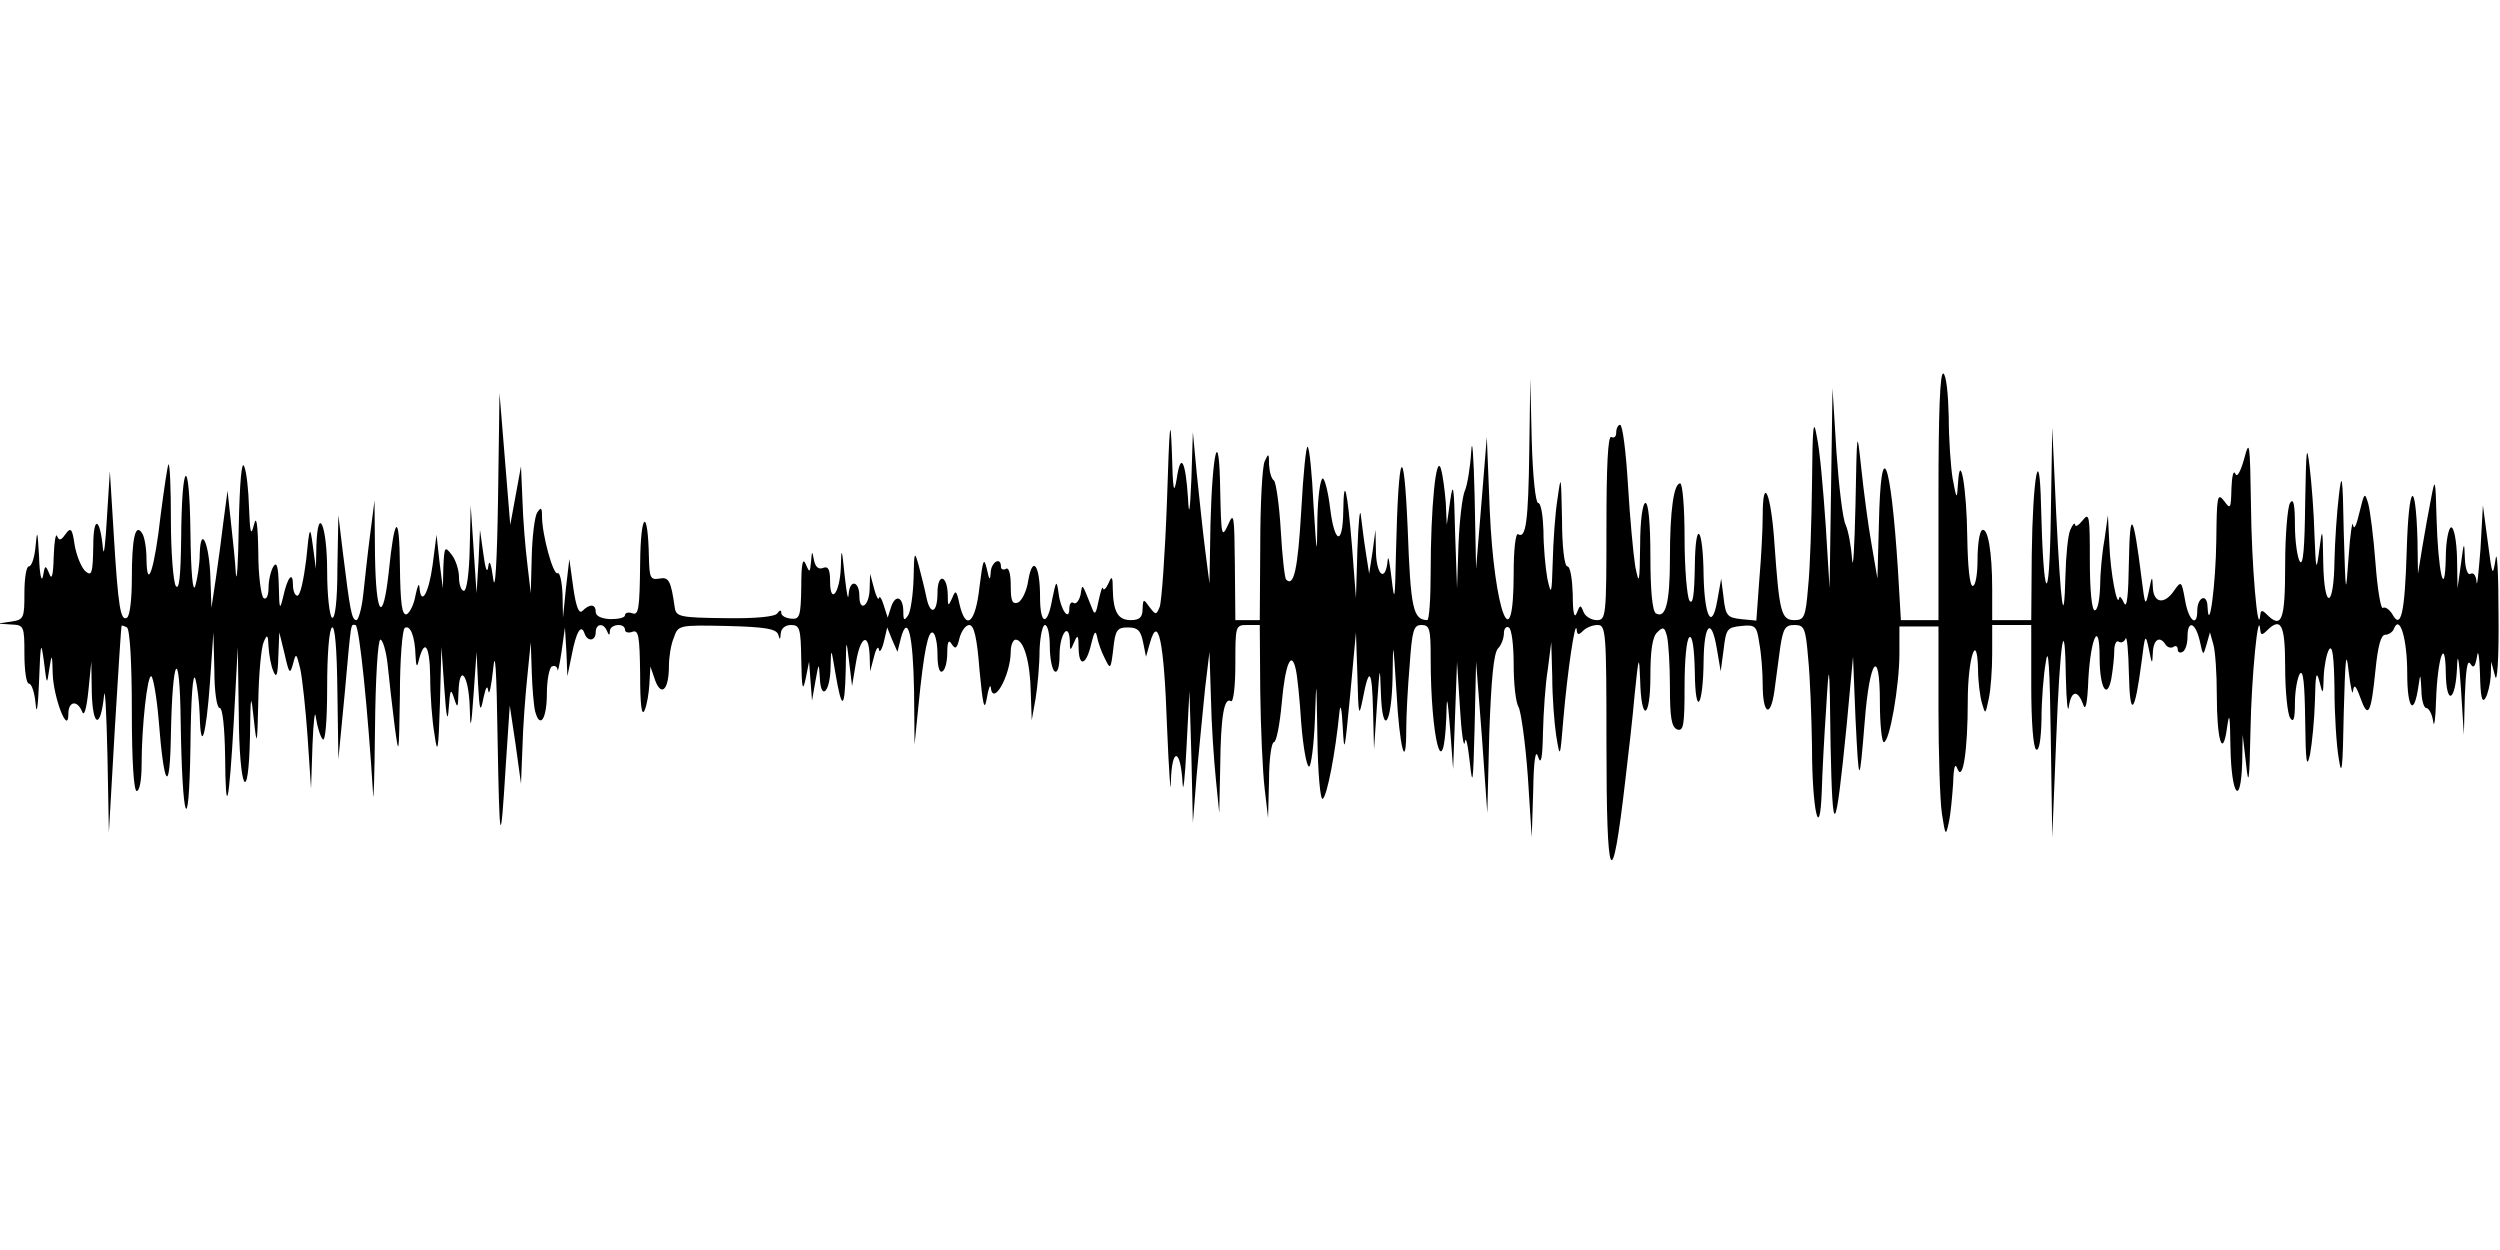
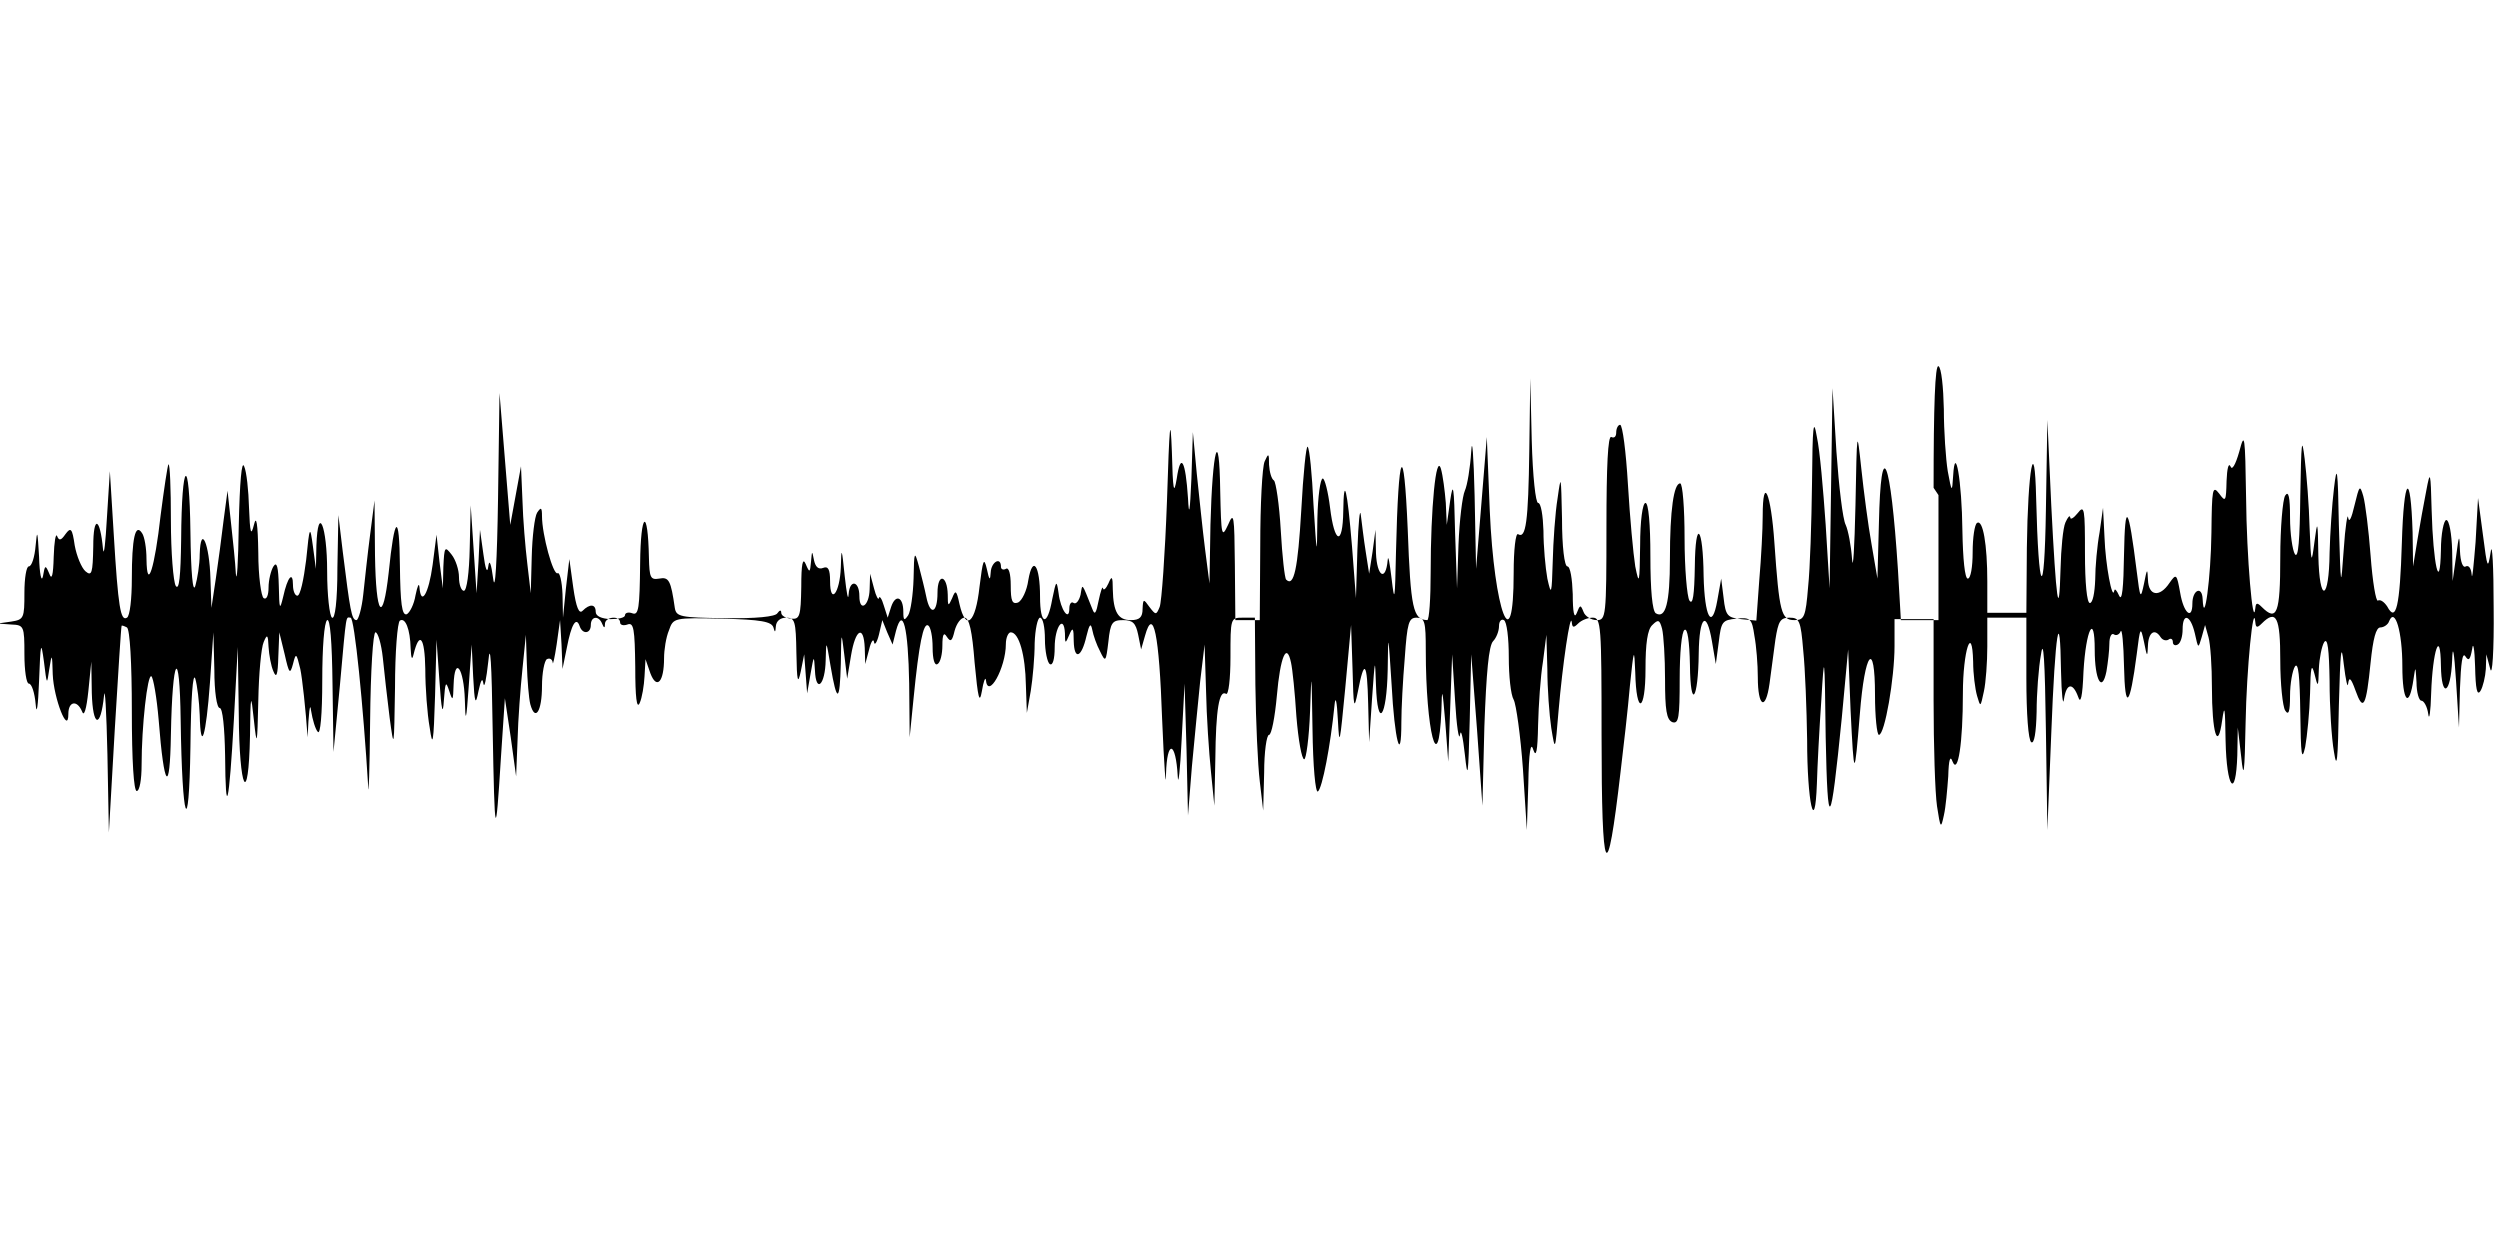
<svg xmlns="http://www.w3.org/2000/svg" version="1.0" width="512pt" height="256pt" viewBox="0 0 512 256" preserveAspectRatio="none">
  <g id="60422mp3">
    <g transform="translate(0,256) scale(0.1,-0.1)" stroke="none">
-       <path d="M3970 1546 l0 -256 -38 0 -39 0 -6 103 c-15 231 -35 279 -39 95 l-3 -113 -12 70 c-7 39 -16 108 -21 155 -9 84 -9 83 -12 -75 -2 -88 -5 -137 -7 -110 -2 28 -8 59 -13 70 -6 11 -14 79 -19 150 l-8 130 -3 -205 -3 -205 -8 130 c-5 72 -12 153 -18 180 -7 41 -9 25 -10 -95 -1 -80 -4 -175 -8 -212 -5 -62 -8 -68 -28 -68 -27 0 -31 15 -41 158 -7 103 -24 141 -24 55 0 -27 -3 -85 -7 -131 l-6 -83 -31 3 c-28 3 -32 7 -36 43 l-5 40 -8 -45 c-11 -62 -26 -34 -28 50 -1 103 -17 120 -18 20 -1 -59 -4 -80 -11 -70 -5 8 -10 66 -10 128 0 61 -4 112 -9 112 -13 0 -21 -54 -21 -154 0 -92 -9 -124 -29 -112 -7 5 -11 47 -11 117 0 66 -4 109 -10 109 -6 0 -11 -37 -11 -87 -1 -78 -2 -83 -10 -43 -4 25 -11 100 -15 168 -4 67 -11 122 -16 122 -4 0 -8 -7 -8 -16 0 -8 -4 -12 -10 -9 -7 4 -10 -60 -10 -184 0 -185 -1 -191 -20 -191 -11 0 -24 8 -27 17 -6 15 -7 15 -14 -3 -5 -12 -8 2 -8 39 -1 31 -5 57 -11 57 -6 0 -11 40 -11 98 -2 89 -2 92 -9 42 -5 -30 -9 -89 -10 -130 -2 -68 -3 -71 -11 -35 -4 22 -8 66 -8 98 -1 31 -5 57 -11 57 -5 0 -11 54 -13 128 l-3 127 -2 -147 c-2 -148 -7 -182 -23 -172 -5 3 -9 -32 -9 -79 0 -184 -40 -80 -49 128 l-6 150 -11 -135 -11 -135 -3 150 c-2 83 -5 123 -7 90 -2 -33 -8 -69 -13 -80 -5 -11 -11 -60 -13 -110 l-3 -90 -4 115 c-2 94 -4 106 -10 65 l-7 -50 -2 45 c-2 25 -6 56 -10 70 -10 33 -21 -81 -21 -212 0 -54 -3 -98 -7 -98 -29 1 -34 23 -40 186 -8 187 -19 165 -24 -46 -2 -100 -3 -107 -9 -55 -4 33 -7 50 -8 38 -4 -45 -22 -34 -24 14 l-1 48 -6 -45 -7 -45 -7 45 c-4 25 -8 59 -10 75 -2 17 -5 -15 -7 -70 l-3 -100 -8 105 c-10 121 -17 148 -18 73 -1 -72 -18 -67 -27 7 -4 33 -11 60 -15 60 -5 0 -10 -37 -11 -82 -1 -81 -1 -80 -8 29 -3 62 -8 115 -12 118 -3 3 -9 -55 -13 -130 -7 -120 -15 -158 -31 -142 -3 3 -8 48 -11 101 -3 53 -10 99 -14 102 -5 3 -9 17 -10 32 0 24 -1 25 -9 7 -5 -11 -9 -89 -9 -172 l-1 -153 -25 0 -25 0 -1 113 c-1 103 -2 110 -14 82 -13 -28 -14 -23 -16 70 -2 137 -16 85 -20 -70 l-2 -120 -9 70 c-5 39 -12 108 -17 155 l-8 85 -3 -95 c-3 -70 -5 -80 -7 -40 -5 77 -15 95 -23 40 -6 -36 -8 -24 -10 55 -3 79 -5 57 -10 -100 -4 -110 -11 -208 -15 -218 -7 -17 -8 -17 -21 0 -12 17 -13 17 -14 -4 0 -17 -6 -23 -24 -23 -26 0 -36 16 -37 63 0 27 -2 29 -9 12 -5 -11 -10 -15 -11 -10 -1 6 -5 -6 -9 -25 -5 -26 -8 -31 -13 -17 -22 55 -20 53 -24 29 -3 -12 -9 -20 -14 -17 -5 4 -9 -2 -9 -11 0 -28 -18 -3 -22 31 -4 28 -5 27 -13 -12 -10 -57 -25 -54 -25 5 0 64 -15 86 -24 34 -3 -22 -13 -42 -21 -46 -12 -4 -15 3 -15 35 0 24 -4 38 -10 34 -5 -3 -10 -1 -10 4 0 22 -20 10 -21 -11 -1 -18 -3 -17 -8 7 -6 25 -8 19 -15 -37 -8 -74 -28 -92 -41 -35 -6 28 -8 30 -15 12 -8 -18 -9 -17 -9 7 -1 41 -21 45 -21 4 0 -42 -15 -48 -23 -8 -3 15 -10 43 -15 62 -9 33 -10 32 -11 -25 -1 -33 -6 -67 -11 -75 -8 -12 -10 -11 -10 7 0 31 -16 37 -25 10 l-7 -22 -8 25 c-4 14 -9 21 -10 15 -1 -5 -6 4 -10 20 l-8 30 -1 -32 c-1 -35 -21 -47 -21 -14 0 32 -20 35 -22 4 -1 -15 -4 1 -8 37 -6 59 -7 61 -8 18 -2 -53 -22 -78 -22 -28 0 24 -4 31 -14 27 -10 -4 -16 2 -19 16 -4 20 -4 20 -6 -3 -2 -23 -3 -24 -11 -5 -6 14 -9 0 -9 -47 -1 -60 -3 -67 -21 -65 -11 1 -20 6 -20 12 0 6 -3 6 -8 -1 -4 -7 -44 -11 -107 -10 -92 1 -100 3 -103 21 -8 56 -12 64 -32 60 -18 -3 -20 2 -21 43 -2 104 -17 95 -18 -12 -1 -92 -3 -107 -16 -102 -8 3 -15 1 -15 -4 0 -5 -13 -8 -30 -8 -18 1 -30 6 -30 15 0 16 -12 17 -27 2 -7 -7 -13 6 -19 48 l-8 58 -7 -60 -6 -60 -1 48 c-1 27 -6 46 -10 43 -9 -5 -32 79 -32 117 0 18 -2 19 -10 7 -5 -8 -10 -49 -11 -90 l-2 -75 -7 60 c-4 33 -9 92 -10 130 l-3 70 -11 -60 -11 -60 -11 135 -11 135 -3 -215 c-2 -133 -6 -196 -10 -165 -4 31 -8 41 -10 25 -2 -16 -6 -6 -10 25 l-7 50 -3 -65 -4 -65 -6 90 -6 90 -2 -87 c-1 -51 -6 -88 -12 -88 -5 0 -10 12 -10 28 0 15 -7 36 -15 46 -14 18 -15 17 -17 -25 l-1 -44 -7 55 -6 55 -8 -62 c-8 -59 -24 -86 -27 -45 -1 9 -4 2 -8 -17 -3 -19 -12 -36 -18 -39 -10 -3 -13 22 -14 100 -1 110 -11 104 -23 -15 -12 -107 -26 -89 -28 35 l-1 113 -9 -70 c-5 -38 -11 -94 -14 -122 -3 -29 -10 -53 -14 -53 -10 0 -13 20 -28 140 l-9 75 -2 -108 c0 -69 -5 -106 -11 -102 -5 3 -10 46 -10 95 0 93 -19 139 -22 53 l-1 -48 -6 45 c-6 45 -7 44 -14 -27 -5 -40 -12 -73 -18 -73 -5 0 -9 10 -9 22 0 29 -11 17 -20 -24 -7 -29 -8 -27 -9 22 -1 39 -4 51 -11 40 -5 -8 -10 -28 -10 -43 0 -16 -4 -26 -10 -22 -5 3 -11 45 -11 93 -1 61 -4 78 -9 57 -6 -24 -8 -17 -10 35 -1 36 -5 74 -10 85 -5 13 -9 -31 -11 -120 -1 -77 -4 -122 -6 -100 -1 22 -6 69 -10 105 l-7 65 -8 -60 c-4 -33 -11 -87 -16 -120 l-9 -60 -2 60 c-2 71 -20 113 -22 50 0 -22 -5 -51 -9 -65 -5 -16 -9 26 -10 110 -2 162 -18 150 -19 -15 -1 -75 -4 -105 -11 -95 -5 8 -10 69 -10 134 0 66 -2 117 -5 115 -2 -3 -9 -50 -16 -104 -12 -108 -28 -159 -29 -90 0 22 -4 46 -9 53 -14 22 -21 -11 -21 -93 0 -41 -4 -77 -10 -80 -13 -8 -18 21 -27 170 l-8 130 -6 -95 c-3 -52 -6 -81 -8 -65 -6 66 -20 71 -20 6 -1 -55 -3 -62 -16 -51 -8 7 -18 31 -22 53 -5 35 -8 38 -19 23 -9 -13 -13 -14 -17 -4 -3 7 -6 -12 -7 -42 -1 -39 -4 -49 -9 -35 -8 19 -9 18 -13 -5 -3 -14 -7 4 -8 40 -3 53 -4 57 -7 23 -2 -24 -8 -43 -14 -43 -5 0 -9 -24 -9 -54 0 -52 -1 -55 -27 -59 l-28 -4 28 -2 c26 -1 27 -3 27 -61 0 -33 4 -60 9 -60 6 0 12 -19 14 -42 2 -25 5 -5 7 47 3 80 4 84 10 40 6 -49 6 -49 11 -15 5 33 6 32 7 -11 2 -50 32 -126 32 -81 0 26 18 29 28 5 4 -12 9 4 13 42 l6 60 1 -64 c2 -71 18 -74 25 -6 2 22 5 -32 7 -120 l3 -160 12 210 c7 116 13 211 14 213 0 2 5 0 11 -3 6 -4 10 -72 10 -171 0 -103 4 -164 10 -164 6 0 10 24 10 53 0 80 12 187 20 182 4 -3 11 -43 15 -90 11 -141 23 -154 25 -30 3 163 18 186 20 30 3 -210 17 -250 20 -55 1 100 5 155 10 140 4 -14 8 -47 9 -74 2 -81 13 -44 21 66 l7 103 2 -77 c0 -45 5 -78 11 -78 6 0 10 -40 11 -97 1 -134 8 -104 18 73 l8 149 2 -137 c1 -158 20 -194 23 -45 1 88 2 89 8 32 6 -56 7 -53 9 40 1 55 6 109 11 120 7 17 9 16 10 -10 1 -16 5 -39 10 -50 6 -15 9 -8 10 30 l2 50 11 -45 c9 -40 11 -42 17 -20 6 24 7 23 15 -10 4 -19 11 -82 15 -140 l7 -105 3 90 c2 50 5 74 7 55 3 -19 9 -39 14 -44 5 -6 9 35 9 106 0 67 4 119 10 123 6 4 10 -43 11 -132 l2 -138 13 135 c14 156 12 140 22 140 8 0 26 -181 36 -345 1 -27 3 32 4 133 1 104 6 182 11 182 5 0 12 -24 15 -52 3 -29 9 -84 14 -123 9 -67 9 -64 11 62 0 72 5 134 10 137 11 7 21 -17 22 -57 1 -21 3 -25 6 -12 12 49 23 35 24 -30 0 -39 4 -92 9 -120 6 -43 8 -33 11 65 l3 115 6 -85 c4 -60 7 -72 9 -40 3 39 4 41 11 20 7 -22 8 -21 9 13 2 60 21 34 23 -31 1 -49 3 -46 8 28 l6 85 3 -65 c3 -57 5 -61 11 -30 5 23 8 28 10 15 2 -11 6 9 10 45 4 44 7 0 9 -140 4 -225 6 -234 17 -55 l8 120 12 -80 11 -80 3 75 c1 41 6 107 10 145 l7 70 2 -60 c1 -33 4 -70 7 -82 10 -37 24 -15 24 37 0 27 5 52 10 55 6 3 11 0 12 -7 0 -7 4 10 8 37 l7 50 3 -50 2 -50 9 44 c9 47 19 64 26 44 6 -18 23 -16 23 2 0 18 16 20 23 3 4 -10 6 -10 6 0 1 14 31 17 31 2 0 -5 7 -7 15 -4 13 5 15 -9 16 -87 0 -62 3 -87 9 -74 5 11 9 36 10 55 l2 35 10 -29 c13 -34 28 -18 28 31 0 17 4 43 10 57 9 26 10 26 109 24 80 -2 101 -6 105 -18 3 -11 4 -11 5 3 1 10 9 17 21 17 18 0 20 -7 21 -72 1 -59 3 -66 9 -38 l7 35 3 -40 3 -40 7 40 c7 39 7 39 9 7 2 -48 21 -30 22 21 1 42 1 42 10 -12 13 -77 19 -75 21 5 1 67 1 68 7 19 l6 -50 8 48 c9 54 26 63 28 15 l1 -33 8 30 c4 17 9 23 10 15 1 -8 6 -1 10 15 l7 30 10 -25 11 -25 7 28 c14 52 25 7 27 -108 l1 -110 8 80 c11 111 20 156 30 149 5 -3 9 -23 9 -45 0 -24 4 -38 10 -34 6 3 10 21 10 38 0 23 3 28 9 18 8 -12 11 -9 16 12 4 15 13 27 20 27 10 0 16 -27 21 -92 7 -74 10 -86 15 -58 3 19 7 29 8 23 4 -42 41 24 41 73 0 13 5 24 10 24 17 0 30 -47 31 -108 l2 -57 8 45 c4 25 8 69 8 98 1 28 6 52 11 52 6 0 10 -20 10 -44 0 -25 5 -48 10 -51 6 -4 10 10 10 34 0 42 19 69 21 29 0 -22 1 -22 9 -3 7 17 9 14 9 -13 1 -40 16 -34 26 10 6 25 9 28 12 13 2 -11 9 -31 16 -44 11 -23 12 -22 17 20 4 39 8 44 30 44 20 0 26 -6 31 -30 l6 -30 8 28 c17 61 29 4 35 -170 4 -98 8 -149 8 -113 2 71 20 68 24 -5 1 -22 5 12 8 75 l6 115 4 -135 3 -135 8 100 c5 55 13 134 17 175 l9 75 3 -95 c1 -52 6 -126 10 -165 l7 -70 2 95 c1 103 8 143 22 134 5 -3 9 31 9 75 0 80 0 81 25 81 l25 0 1 -137 c1 -76 5 -165 9 -198 l7 -60 2 78 c0 42 5 77 10 77 5 0 12 36 16 80 7 80 20 111 29 68 3 -13 8 -62 11 -110 4 -49 11 -88 16 -88 4 0 10 44 12 98 3 88 3 85 5 -36 1 -77 6 -131 11 -128 9 6 26 95 34 176 2 22 5 10 7 -30 3 -57 4 -49 15 65 l12 130 3 -90 c2 -81 3 -86 11 -46 13 68 19 61 21 -25 l2 -79 6 90 c6 83 6 85 8 27 3 -92 22 -68 24 31 1 79 1 78 8 -30 6 -114 20 -167 20 -77 0 27 3 86 7 132 5 71 8 82 24 82 17 0 19 -8 19 -67 0 -165 26 -267 32 -123 1 49 2 47 8 -25 l6 -80 4 110 4 110 6 -95 c3 -52 8 -84 10 -70 2 14 6 -4 10 -40 6 -55 7 -45 10 70 l3 135 12 -155 11 -155 4 162 c4 111 9 166 18 175 6 6 12 20 12 31 0 10 5 15 10 12 6 -3 10 -37 10 -76 0 -38 4 -77 10 -87 5 -9 14 -73 19 -142 l8 -125 3 95 c1 65 5 87 10 70 6 -18 9 -4 10 50 1 41 5 100 10 130 l7 55 2 -71 c0 -39 4 -93 8 -120 8 -49 8 -48 15 36 8 93 24 203 27 181 1 -12 4 -12 13 -3 7 7 20 12 30 12 17 0 18 -16 18 -240 0 -297 11 -318 39 -75 6 50 15 128 19 175 8 78 9 80 11 28 2 -89 21 -82 21 7 0 52 4 81 14 90 12 12 15 11 20 -8 3 -12 6 -59 6 -103 0 -63 3 -83 15 -88 13 -4 15 9 15 89 0 52 4 97 10 100 6 4 10 -23 11 -72 1 -94 17 -72 18 24 1 76 16 90 27 25 l8 -47 6 45 c5 42 7 45 36 48 29 3 32 0 37 -35 4 -21 7 -59 7 -85 0 -61 16 -70 24 -13 3 25 9 65 12 90 6 38 10 45 29 45 20 0 23 -6 28 -67 4 -38 7 -120 8 -183 0 -128 16 -200 20 -90 1 36 5 112 9 170 6 102 7 100 9 -75 4 -199 10 -191 33 40 l13 140 5 -125 c7 -142 8 -142 19 -7 10 128 31 154 31 39 0 -45 4 -82 8 -82 12 0 32 116 32 182 l0 55 40 0 40 0 0 -167 c0 -92 3 -189 7 -216 7 -46 8 -47 14 -19 4 17 7 53 9 80 1 35 4 44 9 30 11 -27 21 38 21 140 0 87 19 145 21 65 0 -25 4 -56 8 -70 7 -24 7 -24 14 9 4 18 7 60 7 92 l0 59 40 0 40 0 0 -124 c0 -73 4 -127 10 -131 6 -4 10 19 11 62 0 37 4 91 9 118 5 35 8 -12 10 -155 l3 -205 8 198 c8 209 18 269 20 126 1 -46 4 -72 6 -56 5 33 18 35 29 5 5 -16 9 -1 11 52 5 86 23 122 23 44 0 -62 15 -89 24 -44 3 18 6 43 6 57 0 13 4 22 9 19 5 -4 12 0 14 6 3 7 6 -25 7 -72 2 -93 12 -83 26 25 7 57 8 58 15 25 6 -31 7 -32 8 -7 1 27 14 36 26 17 4 -6 11 -8 16 -5 5 4 9 1 9 -5 0 -6 5 -8 10 -5 6 3 10 17 10 31 0 35 16 30 25 -8 7 -32 7 -32 14 -8 l7 25 7 -25 c4 -14 7 -60 7 -102 0 -94 12 -134 21 -68 5 35 6 25 7 -42 2 -98 21 -122 24 -30 l1 57 7 -60 c5 -49 7 -35 9 70 2 110 16 252 20 205 1 -11 4 -11 13 -2 30 30 38 13 38 -75 0 -49 5 -95 10 -103 7 -11 10 -3 10 30 0 25 5 52 10 60 7 10 10 -20 11 -95 1 -86 3 -101 10 -70 4 22 9 72 10 110 1 54 3 63 9 40 7 -29 8 -29 9 10 1 22 6 47 11 55 7 10 10 -15 11 -80 0 -52 4 -117 9 -145 6 -39 8 -18 10 95 3 113 5 132 10 85 4 -33 8 -51 9 -40 2 15 6 11 15 -14 16 -45 22 -33 31 57 5 49 11 72 20 72 7 0 16 6 18 13 12 29 27 -22 27 -92 0 -74 14 -89 23 -26 4 27 4 26 6 -7 0 -21 5 -38 10 -38 5 0 12 -12 14 -27 2 -16 5 4 6 42 3 88 19 135 20 57 1 -69 20 -59 23 11 1 34 4 19 8 -43 l6 -95 2 80 c2 52 5 75 11 66 7 -11 10 -7 14 15 2 16 5 0 6 -36 1 -46 4 -61 11 -50 5 8 10 29 11 45 l1 30 8 -30 c4 -17 8 35 7 125 0 85 -3 137 -6 115 -6 -38 -7 -35 -16 35 l-10 75 -5 -90 c-4 -49 -7 -80 -8 -67 -1 13 -6 20 -12 17 -6 -4 -11 9 -12 32 -1 35 -2 35 -8 -12 l-7 -50 -1 63 c-1 34 -6 62 -12 62 -5 0 -11 -28 -11 -62 -2 -91 -16 -29 -19 82 -2 80 -3 83 -11 40 -5 -25 -13 -70 -18 -100 l-9 -55 -1 70 c-4 129 -18 115 -22 -22 -4 -131 -12 -164 -30 -130 -6 9 -14 15 -19 12 -4 -3 -11 38 -15 92 -4 53 -11 108 -15 122 -7 24 -8 22 -18 -19 -6 -26 -11 -37 -13 -25 -1 11 -6 -18 -9 -65 -6 -83 -6 -83 -10 50 -2 116 -4 127 -10 75 -4 -33 -8 -92 -9 -132 -1 -100 -21 -105 -23 -6 -1 73 -2 75 -8 28 -6 -47 -7 -46 -10 30 -1 44 -6 107 -10 140 -6 49 -7 36 -9 -75 -1 -91 -4 -130 -11 -120 -5 8 -10 42 -10 75 0 42 -3 56 -10 45 -5 -8 -10 -66 -10 -127 0 -115 -7 -132 -38 -101 -9 9 -12 9 -13 -2 -5 -48 -18 107 -19 225 -2 130 -3 137 -14 95 -8 -28 -15 -39 -18 -30 -4 8 -7 -5 -8 -30 -1 -42 -2 -44 -15 -26 -14 18 -15 10 -16 -80 -1 -91 -15 -196 -18 -136 -1 28 -21 19 -21 -9 0 -35 -18 -20 -25 22 -7 39 -8 40 -22 20 -20 -30 -43 -27 -44 7 -1 24 -2 23 -8 -8 -7 -33 -8 -32 -15 25 -17 136 -24 146 -26 35 -1 -69 -4 -98 -10 -85 -5 11 -9 16 -10 10 -4 -21 -18 53 -20 110 l-3 60 -7 -50 c-5 -27 -9 -71 -9 -97 -1 -27 -5 -48 -11 -48 -6 0 -10 41 -10 102 0 92 -1 100 -15 82 -8 -10 -15 -14 -15 -9 -1 6 -5 1 -10 -10 -5 -11 -9 -54 -10 -95 -3 -111 -9 -67 -19 130 l-8 175 -3 -185 c-3 -191 -15 -176 -20 25 -3 135 -17 59 -19 -102 l-1 -133 -40 0 -40 0 0 64 c0 76 -9 128 -21 120 -5 -3 -9 -30 -9 -60 0 -30 -4 -54 -10 -54 -6 0 -10 40 -11 98 -1 102 -15 182 -19 112 -2 -34 -3 -34 -11 10 -4 25 -8 82 -8 127 -1 45 -5 85 -11 88 -7 4 -10 -82 -10 -249z" />
+       <path d="M3970 1546 l0 -256 -38 0 -39 0 -6 103 c-15 231 -35 279 -39 95 l-3 -113 -12 70 c-7 39 -16 108 -21 155 -9 84 -9 83 -12 -75 -2 -88 -5 -137 -7 -110 -2 28 -8 59 -13 70 -6 11 -14 79 -19 150 l-8 130 -3 -205 -3 -205 -8 130 c-5 72 -12 153 -18 180 -7 41 -9 25 -10 -95 -1 -80 -4 -175 -8 -212 -5 -62 -8 -68 -28 -68 -27 0 -31 15 -41 158 -7 103 -24 141 -24 55 0 -27 -3 -85 -7 -131 l-6 -83 -31 3 c-28 3 -32 7 -36 43 l-5 40 -8 -45 c-11 -62 -26 -34 -28 50 -1 103 -17 120 -18 20 -1 -59 -4 -80 -11 -70 -5 8 -10 66 -10 128 0 61 -4 112 -9 112 -13 0 -21 -54 -21 -154 0 -92 -9 -124 -29 -112 -7 5 -11 47 -11 117 0 66 -4 109 -10 109 -6 0 -11 -37 -11 -87 -1 -78 -2 -83 -10 -43 -4 25 -11 100 -15 168 -4 67 -11 122 -16 122 -4 0 -8 -7 -8 -16 0 -8 -4 -12 -10 -9 -7 4 -10 -60 -10 -184 0 -185 -1 -191 -20 -191 -11 0 -24 8 -27 17 -6 15 -7 15 -14 -3 -5 -12 -8 2 -8 39 -1 31 -5 57 -11 57 -6 0 -11 40 -11 98 -2 89 -2 92 -9 42 -5 -30 -9 -89 -10 -130 -2 -68 -3 -71 -11 -35 -4 22 -8 66 -8 98 -1 31 -5 57 -11 57 -5 0 -11 54 -13 128 l-3 127 -2 -147 c-2 -148 -7 -182 -23 -172 -5 3 -9 -32 -9 -79 0 -184 -40 -80 -49 128 l-6 150 -11 -135 -11 -135 -3 150 c-2 83 -5 123 -7 90 -2 -33 -8 -69 -13 -80 -5 -11 -11 -60 -13 -110 l-3 -90 -4 115 c-2 94 -4 106 -10 65 l-7 -50 -2 45 c-2 25 -6 56 -10 70 -10 33 -21 -81 -21 -212 0 -54 -3 -98 -7 -98 -29 1 -34 23 -40 186 -8 187 -19 165 -24 -46 -2 -100 -3 -107 -9 -55 -4 33 -7 50 -8 38 -4 -45 -22 -34 -24 14 l-1 48 -6 -45 -7 -45 -7 45 c-4 25 -8 59 -10 75 -2 17 -5 -15 -7 -70 l-3 -100 -8 105 c-10 121 -17 148 -18 73 -1 -72 -18 -67 -27 7 -4 33 -11 60 -15 60 -5 0 -10 -37 -11 -82 -1 -81 -1 -80 -8 29 -3 62 -8 115 -12 118 -3 3 -9 -55 -13 -130 -7 -120 -15 -158 -31 -142 -3 3 -8 48 -11 101 -3 53 -10 99 -14 102 -5 3 -9 17 -10 32 0 24 -1 25 -9 7 -5 -11 -9 -89 -9 -172 l-1 -153 -25 0 -25 0 -1 113 c-1 103 -2 110 -14 82 -13 -28 -14 -23 -16 70 -2 137 -16 85 -20 -70 l-2 -120 -9 70 c-5 39 -12 108 -17 155 l-8 85 -3 -95 c-3 -70 -5 -80 -7 -40 -5 77 -15 95 -23 40 -6 -36 -8 -24 -10 55 -3 79 -5 57 -10 -100 -4 -110 -11 -208 -15 -218 -7 -17 -8 -17 -21 0 -12 17 -13 17 -14 -4 0 -17 -6 -23 -24 -23 -26 0 -36 16 -37 63 0 27 -2 29 -9 12 -5 -11 -10 -15 -11 -10 -1 6 -5 -6 -9 -25 -5 -26 -8 -31 -13 -17 -22 55 -20 53 -24 29 -3 -12 -9 -20 -14 -17 -5 4 -9 -2 -9 -11 0 -28 -18 -3 -22 31 -4 28 -5 27 -13 -12 -10 -57 -25 -54 -25 5 0 64 -15 86 -24 34 -3 -22 -13 -42 -21 -46 -12 -4 -15 3 -15 35 0 24 -4 38 -10 34 -5 -3 -10 -1 -10 4 0 22 -20 10 -21 -11 -1 -18 -3 -17 -8 7 -6 25 -8 19 -15 -37 -8 -74 -28 -92 -41 -35 -6 28 -8 30 -15 12 -8 -18 -9 -17 -9 7 -1 41 -21 45 -21 4 0 -42 -15 -48 -23 -8 -3 15 -10 43 -15 62 -9 33 -10 32 -11 -25 -1 -33 -6 -67 -11 -75 -8 -12 -10 -11 -10 7 0 31 -16 37 -25 10 l-7 -22 -8 25 c-4 14 -9 21 -10 15 -1 -5 -6 4 -10 20 l-8 30 -1 -32 c-1 -35 -21 -47 -21 -14 0 32 -20 35 -22 4 -1 -15 -4 1 -8 37 -6 59 -7 61 -8 18 -2 -53 -22 -78 -22 -28 0 24 -4 31 -14 27 -10 -4 -16 2 -19 16 -4 20 -4 20 -6 -3 -2 -23 -3 -24 -11 -5 -6 14 -9 0 -9 -47 -1 -60 -3 -67 -21 -65 -11 1 -20 6 -20 12 0 6 -3 6 -8 -1 -4 -7 -44 -11 -107 -10 -92 1 -100 3 -103 21 -8 56 -12 64 -32 60 -18 -3 -20 2 -21 43 -2 104 -17 95 -18 -12 -1 -92 -3 -107 -16 -102 -8 3 -15 1 -15 -4 0 -5 -13 -8 -30 -8 -18 1 -30 6 -30 15 0 16 -12 17 -27 2 -7 -7 -13 6 -19 48 l-8 58 -7 -60 -6 -60 -1 48 c-1 27 -6 46 -10 43 -9 -5 -32 79 -32 117 0 18 -2 19 -10 7 -5 -8 -10 -49 -11 -90 l-2 -75 -7 60 c-4 33 -9 92 -10 130 l-3 70 -11 -60 -11 -60 -11 135 -11 135 -3 -215 c-2 -133 -6 -196 -10 -165 -4 31 -8 41 -10 25 -2 -16 -6 -6 -10 25 l-7 50 -3 -65 -4 -65 -6 90 -6 90 -2 -87 c-1 -51 -6 -88 -12 -88 -5 0 -10 12 -10 28 0 15 -7 36 -15 46 -14 18 -15 17 -17 -25 l-1 -44 -7 55 -6 55 -8 -62 c-8 -59 -24 -86 -27 -45 -1 9 -4 2 -8 -17 -3 -19 -12 -36 -18 -39 -10 -3 -13 22 -14 100 -1 110 -11 104 -23 -15 -12 -107 -26 -89 -28 35 l-1 113 -9 -70 c-5 -38 -11 -94 -14 -122 -3 -29 -10 -53 -14 -53 -10 0 -13 20 -28 140 l-9 75 -2 -108 c0 -69 -5 -106 -11 -102 -5 3 -10 46 -10 95 0 93 -19 139 -22 53 l-1 -48 -6 45 c-6 45 -7 44 -14 -27 -5 -40 -12 -73 -18 -73 -5 0 -9 10 -9 22 0 29 -11 17 -20 -24 -7 -29 -8 -27 -9 22 -1 39 -4 51 -11 40 -5 -8 -10 -28 -10 -43 0 -16 -4 -26 -10 -22 -5 3 -11 45 -11 93 -1 61 -4 78 -9 57 -6 -24 -8 -17 -10 35 -1 36 -5 74 -10 85 -5 13 -9 -31 -11 -120 -1 -77 -4 -122 -6 -100 -1 22 -6 69 -10 105 l-7 65 -8 -60 c-4 -33 -11 -87 -16 -120 l-9 -60 -2 60 c-2 71 -20 113 -22 50 0 -22 -5 -51 -9 -65 -5 -16 -9 26 -10 110 -2 162 -18 150 -19 -15 -1 -75 -4 -105 -11 -95 -5 8 -10 69 -10 134 0 66 -2 117 -5 115 -2 -3 -9 -50 -16 -104 -12 -108 -28 -159 -29 -90 0 22 -4 46 -9 53 -14 22 -21 -11 -21 -93 0 -41 -4 -77 -10 -80 -13 -8 -18 21 -27 170 l-8 130 -6 -95 c-3 -52 -6 -81 -8 -65 -6 66 -20 71 -20 6 -1 -55 -3 -62 -16 -51 -8 7 -18 31 -22 53 -5 35 -8 38 -19 23 -9 -13 -13 -14 -17 -4 -3 7 -6 -12 -7 -42 -1 -39 -4 -49 -9 -35 -8 19 -9 18 -13 -5 -3 -14 -7 4 -8 40 -3 53 -4 57 -7 23 -2 -24 -8 -43 -14 -43 -5 0 -9 -24 -9 -54 0 -52 -1 -55 -27 -59 l-28 -4 28 -2 c26 -1 27 -3 27 -61 0 -33 4 -60 9 -60 6 0 12 -19 14 -42 2 -25 5 -5 7 47 3 80 4 84 10 40 6 -49 6 -49 11 -15 5 33 6 32 7 -11 2 -50 32 -126 32 -81 0 26 18 29 28 5 4 -12 9 4 13 42 l6 60 1 -64 c2 -71 18 -74 25 -6 2 22 5 -32 7 -120 l3 -160 12 210 c7 116 13 211 14 213 0 2 5 0 11 -3 6 -4 10 -72 10 -171 0 -103 4 -164 10 -164 6 0 10 24 10 53 0 80 12 187 20 182 4 -3 11 -43 15 -90 11 -141 23 -154 25 -30 3 163 18 186 20 30 3 -210 17 -250 20 -55 1 100 5 155 10 140 4 -14 8 -47 9 -74 2 -81 13 -44 21 66 l7 103 2 -77 c0 -45 5 -78 11 -78 6 0 10 -40 11 -97 1 -134 8 -104 18 73 l8 149 2 -137 c1 -158 20 -194 23 -45 1 88 2 89 8 32 6 -56 7 -53 9 40 1 55 6 109 11 120 7 17 9 16 10 -10 1 -16 5 -39 10 -50 6 -15 9 -8 10 30 l2 50 11 -45 c9 -40 11 -42 17 -20 6 24 7 23 15 -10 4 -19 11 -82 15 -140 c2 50 5 74 7 55 3 -19 9 -39 14 -44 5 -6 9 35 9 106 0 67 4 119 10 123 6 4 10 -43 11 -132 l2 -138 13 135 c14 156 12 140 22 140 8 0 26 -181 36 -345 1 -27 3 32 4 133 1 104 6 182 11 182 5 0 12 -24 15 -52 3 -29 9 -84 14 -123 9 -67 9 -64 11 62 0 72 5 134 10 137 11 7 21 -17 22 -57 1 -21 3 -25 6 -12 12 49 23 35 24 -30 0 -39 4 -92 9 -120 6 -43 8 -33 11 65 l3 115 6 -85 c4 -60 7 -72 9 -40 3 39 4 41 11 20 7 -22 8 -21 9 13 2 60 21 34 23 -31 1 -49 3 -46 8 28 l6 85 3 -65 c3 -57 5 -61 11 -30 5 23 8 28 10 15 2 -11 6 9 10 45 4 44 7 0 9 -140 4 -225 6 -234 17 -55 l8 120 12 -80 11 -80 3 75 c1 41 6 107 10 145 l7 70 2 -60 c1 -33 4 -70 7 -82 10 -37 24 -15 24 37 0 27 5 52 10 55 6 3 11 0 12 -7 0 -7 4 10 8 37 l7 50 3 -50 2 -50 9 44 c9 47 19 64 26 44 6 -18 23 -16 23 2 0 18 16 20 23 3 4 -10 6 -10 6 0 1 14 31 17 31 2 0 -5 7 -7 15 -4 13 5 15 -9 16 -87 0 -62 3 -87 9 -74 5 11 9 36 10 55 l2 35 10 -29 c13 -34 28 -18 28 31 0 17 4 43 10 57 9 26 10 26 109 24 80 -2 101 -6 105 -18 3 -11 4 -11 5 3 1 10 9 17 21 17 18 0 20 -7 21 -72 1 -59 3 -66 9 -38 l7 35 3 -40 3 -40 7 40 c7 39 7 39 9 7 2 -48 21 -30 22 21 1 42 1 42 10 -12 13 -77 19 -75 21 5 1 67 1 68 7 19 l6 -50 8 48 c9 54 26 63 28 15 l1 -33 8 30 c4 17 9 23 10 15 1 -8 6 -1 10 15 l7 30 10 -25 11 -25 7 28 c14 52 25 7 27 -108 l1 -110 8 80 c11 111 20 156 30 149 5 -3 9 -23 9 -45 0 -24 4 -38 10 -34 6 3 10 21 10 38 0 23 3 28 9 18 8 -12 11 -9 16 12 4 15 13 27 20 27 10 0 16 -27 21 -92 7 -74 10 -86 15 -58 3 19 7 29 8 23 4 -42 41 24 41 73 0 13 5 24 10 24 17 0 30 -47 31 -108 l2 -57 8 45 c4 25 8 69 8 98 1 28 6 52 11 52 6 0 10 -20 10 -44 0 -25 5 -48 10 -51 6 -4 10 10 10 34 0 42 19 69 21 29 0 -22 1 -22 9 -3 7 17 9 14 9 -13 1 -40 16 -34 26 10 6 25 9 28 12 13 2 -11 9 -31 16 -44 11 -23 12 -22 17 20 4 39 8 44 30 44 20 0 26 -6 31 -30 l6 -30 8 28 c17 61 29 4 35 -170 4 -98 8 -149 8 -113 2 71 20 68 24 -5 1 -22 5 12 8 75 l6 115 4 -135 3 -135 8 100 c5 55 13 134 17 175 l9 75 3 -95 c1 -52 6 -126 10 -165 l7 -70 2 95 c1 103 8 143 22 134 5 -3 9 31 9 75 0 80 0 81 25 81 l25 0 1 -137 c1 -76 5 -165 9 -198 l7 -60 2 78 c0 42 5 77 10 77 5 0 12 36 16 80 7 80 20 111 29 68 3 -13 8 -62 11 -110 4 -49 11 -88 16 -88 4 0 10 44 12 98 3 88 3 85 5 -36 1 -77 6 -131 11 -128 9 6 26 95 34 176 2 22 5 10 7 -30 3 -57 4 -49 15 65 l12 130 3 -90 c2 -81 3 -86 11 -46 13 68 19 61 21 -25 l2 -79 6 90 c6 83 6 85 8 27 3 -92 22 -68 24 31 1 79 1 78 8 -30 6 -114 20 -167 20 -77 0 27 3 86 7 132 5 71 8 82 24 82 17 0 19 -8 19 -67 0 -165 26 -267 32 -123 1 49 2 47 8 -25 l6 -80 4 110 4 110 6 -95 c3 -52 8 -84 10 -70 2 14 6 -4 10 -40 6 -55 7 -45 10 70 l3 135 12 -155 11 -155 4 162 c4 111 9 166 18 175 6 6 12 20 12 31 0 10 5 15 10 12 6 -3 10 -37 10 -76 0 -38 4 -77 10 -87 5 -9 14 -73 19 -142 l8 -125 3 95 c1 65 5 87 10 70 6 -18 9 -4 10 50 1 41 5 100 10 130 l7 55 2 -71 c0 -39 4 -93 8 -120 8 -49 8 -48 15 36 8 93 24 203 27 181 1 -12 4 -12 13 -3 7 7 20 12 30 12 17 0 18 -16 18 -240 0 -297 11 -318 39 -75 6 50 15 128 19 175 8 78 9 80 11 28 2 -89 21 -82 21 7 0 52 4 81 14 90 12 12 15 11 20 -8 3 -12 6 -59 6 -103 0 -63 3 -83 15 -88 13 -4 15 9 15 89 0 52 4 97 10 100 6 4 10 -23 11 -72 1 -94 17 -72 18 24 1 76 16 90 27 25 l8 -47 6 45 c5 42 7 45 36 48 29 3 32 0 37 -35 4 -21 7 -59 7 -85 0 -61 16 -70 24 -13 3 25 9 65 12 90 6 38 10 45 29 45 20 0 23 -6 28 -67 4 -38 7 -120 8 -183 0 -128 16 -200 20 -90 1 36 5 112 9 170 6 102 7 100 9 -75 4 -199 10 -191 33 40 l13 140 5 -125 c7 -142 8 -142 19 -7 10 128 31 154 31 39 0 -45 4 -82 8 -82 12 0 32 116 32 182 l0 55 40 0 40 0 0 -167 c0 -92 3 -189 7 -216 7 -46 8 -47 14 -19 4 17 7 53 9 80 1 35 4 44 9 30 11 -27 21 38 21 140 0 87 19 145 21 65 0 -25 4 -56 8 -70 7 -24 7 -24 14 9 4 18 7 60 7 92 l0 59 40 0 40 0 0 -124 c0 -73 4 -127 10 -131 6 -4 10 19 11 62 0 37 4 91 9 118 5 35 8 -12 10 -155 l3 -205 8 198 c8 209 18 269 20 126 1 -46 4 -72 6 -56 5 33 18 35 29 5 5 -16 9 -1 11 52 5 86 23 122 23 44 0 -62 15 -89 24 -44 3 18 6 43 6 57 0 13 4 22 9 19 5 -4 12 0 14 6 3 7 6 -25 7 -72 2 -93 12 -83 26 25 7 57 8 58 15 25 6 -31 7 -32 8 -7 1 27 14 36 26 17 4 -6 11 -8 16 -5 5 4 9 1 9 -5 0 -6 5 -8 10 -5 6 3 10 17 10 31 0 35 16 30 25 -8 7 -32 7 -32 14 -8 l7 25 7 -25 c4 -14 7 -60 7 -102 0 -94 12 -134 21 -68 5 35 6 25 7 -42 2 -98 21 -122 24 -30 l1 57 7 -60 c5 -49 7 -35 9 70 2 110 16 252 20 205 1 -11 4 -11 13 -2 30 30 38 13 38 -75 0 -49 5 -95 10 -103 7 -11 10 -3 10 30 0 25 5 52 10 60 7 10 10 -20 11 -95 1 -86 3 -101 10 -70 4 22 9 72 10 110 1 54 3 63 9 40 7 -29 8 -29 9 10 1 22 6 47 11 55 7 10 10 -15 11 -80 0 -52 4 -117 9 -145 6 -39 8 -18 10 95 3 113 5 132 10 85 4 -33 8 -51 9 -40 2 15 6 11 15 -14 16 -45 22 -33 31 57 5 49 11 72 20 72 7 0 16 6 18 13 12 29 27 -22 27 -92 0 -74 14 -89 23 -26 4 27 4 26 6 -7 0 -21 5 -38 10 -38 5 0 12 -12 14 -27 2 -16 5 4 6 42 3 88 19 135 20 57 1 -69 20 -59 23 11 1 34 4 19 8 -43 l6 -95 2 80 c2 52 5 75 11 66 7 -11 10 -7 14 15 2 16 5 0 6 -36 1 -46 4 -61 11 -50 5 8 10 29 11 45 l1 30 8 -30 c4 -17 8 35 7 125 0 85 -3 137 -6 115 -6 -38 -7 -35 -16 35 l-10 75 -5 -90 c-4 -49 -7 -80 -8 -67 -1 13 -6 20 -12 17 -6 -4 -11 9 -12 32 -1 35 -2 35 -8 -12 l-7 -50 -1 63 c-1 34 -6 62 -12 62 -5 0 -11 -28 -11 -62 -2 -91 -16 -29 -19 82 -2 80 -3 83 -11 40 -5 -25 -13 -70 -18 -100 l-9 -55 -1 70 c-4 129 -18 115 -22 -22 -4 -131 -12 -164 -30 -130 -6 9 -14 15 -19 12 -4 -3 -11 38 -15 92 -4 53 -11 108 -15 122 -7 24 -8 22 -18 -19 -6 -26 -11 -37 -13 -25 -1 11 -6 -18 -9 -65 -6 -83 -6 -83 -10 50 -2 116 -4 127 -10 75 -4 -33 -8 -92 -9 -132 -1 -100 -21 -105 -23 -6 -1 73 -2 75 -8 28 -6 -47 -7 -46 -10 30 -1 44 -6 107 -10 140 -6 49 -7 36 -9 -75 -1 -91 -4 -130 -11 -120 -5 8 -10 42 -10 75 0 42 -3 56 -10 45 -5 -8 -10 -66 -10 -127 0 -115 -7 -132 -38 -101 -9 9 -12 9 -13 -2 -5 -48 -18 107 -19 225 -2 130 -3 137 -14 95 -8 -28 -15 -39 -18 -30 -4 8 -7 -5 -8 -30 -1 -42 -2 -44 -15 -26 -14 18 -15 10 -16 -80 -1 -91 -15 -196 -18 -136 -1 28 -21 19 -21 -9 0 -35 -18 -20 -25 22 -7 39 -8 40 -22 20 -20 -30 -43 -27 -44 7 -1 24 -2 23 -8 -8 -7 -33 -8 -32 -15 25 -17 136 -24 146 -26 35 -1 -69 -4 -98 -10 -85 -5 11 -9 16 -10 10 -4 -21 -18 53 -20 110 l-3 60 -7 -50 c-5 -27 -9 -71 -9 -97 -1 -27 -5 -48 -11 -48 -6 0 -10 41 -10 102 0 92 -1 100 -15 82 -8 -10 -15 -14 -15 -9 -1 6 -5 1 -10 -10 -5 -11 -9 -54 -10 -95 -3 -111 -9 -67 -19 130 l-8 175 -3 -185 c-3 -191 -15 -176 -20 25 -3 135 -17 59 -19 -102 l-1 -133 -40 0 -40 0 0 64 c0 76 -9 128 -21 120 -5 -3 -9 -30 -9 -60 0 -30 -4 -54 -10 -54 -6 0 -10 40 -11 98 -1 102 -15 182 -19 112 -2 -34 -3 -34 -11 10 -4 25 -8 82 -8 127 -1 45 -5 85 -11 88 -7 4 -10 -82 -10 -249z" />
    </g>
  </g>
</svg>